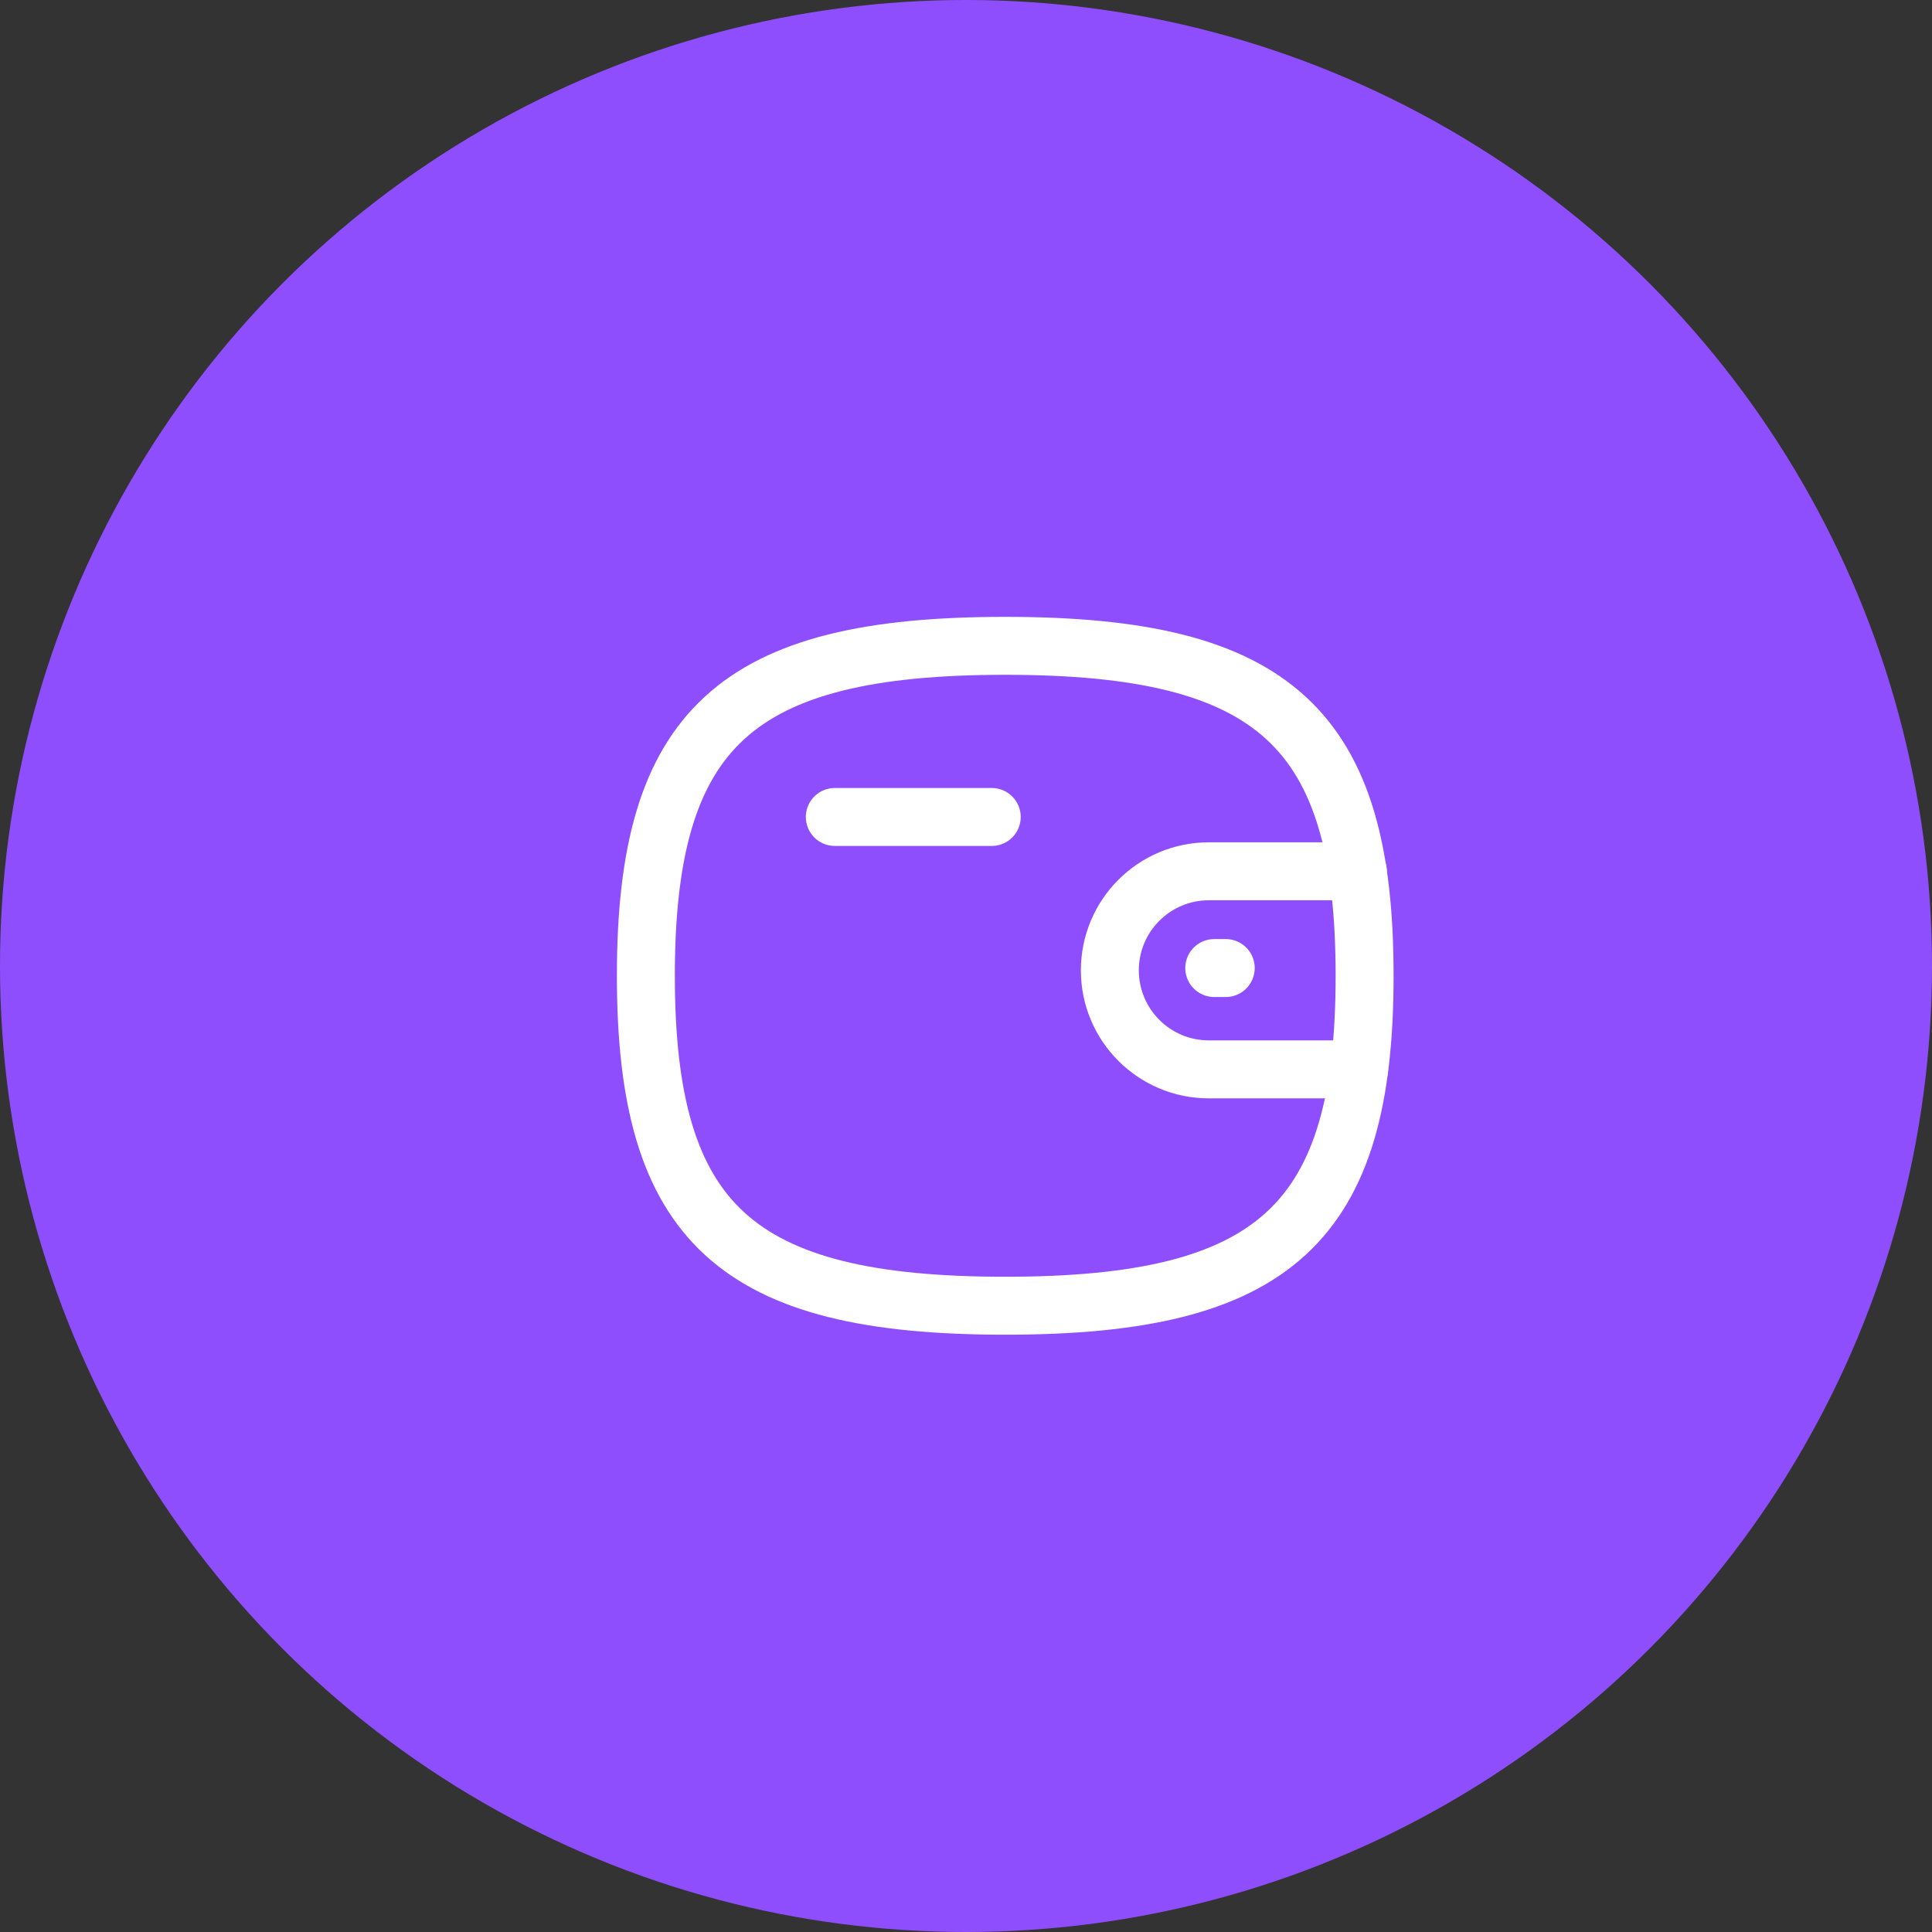
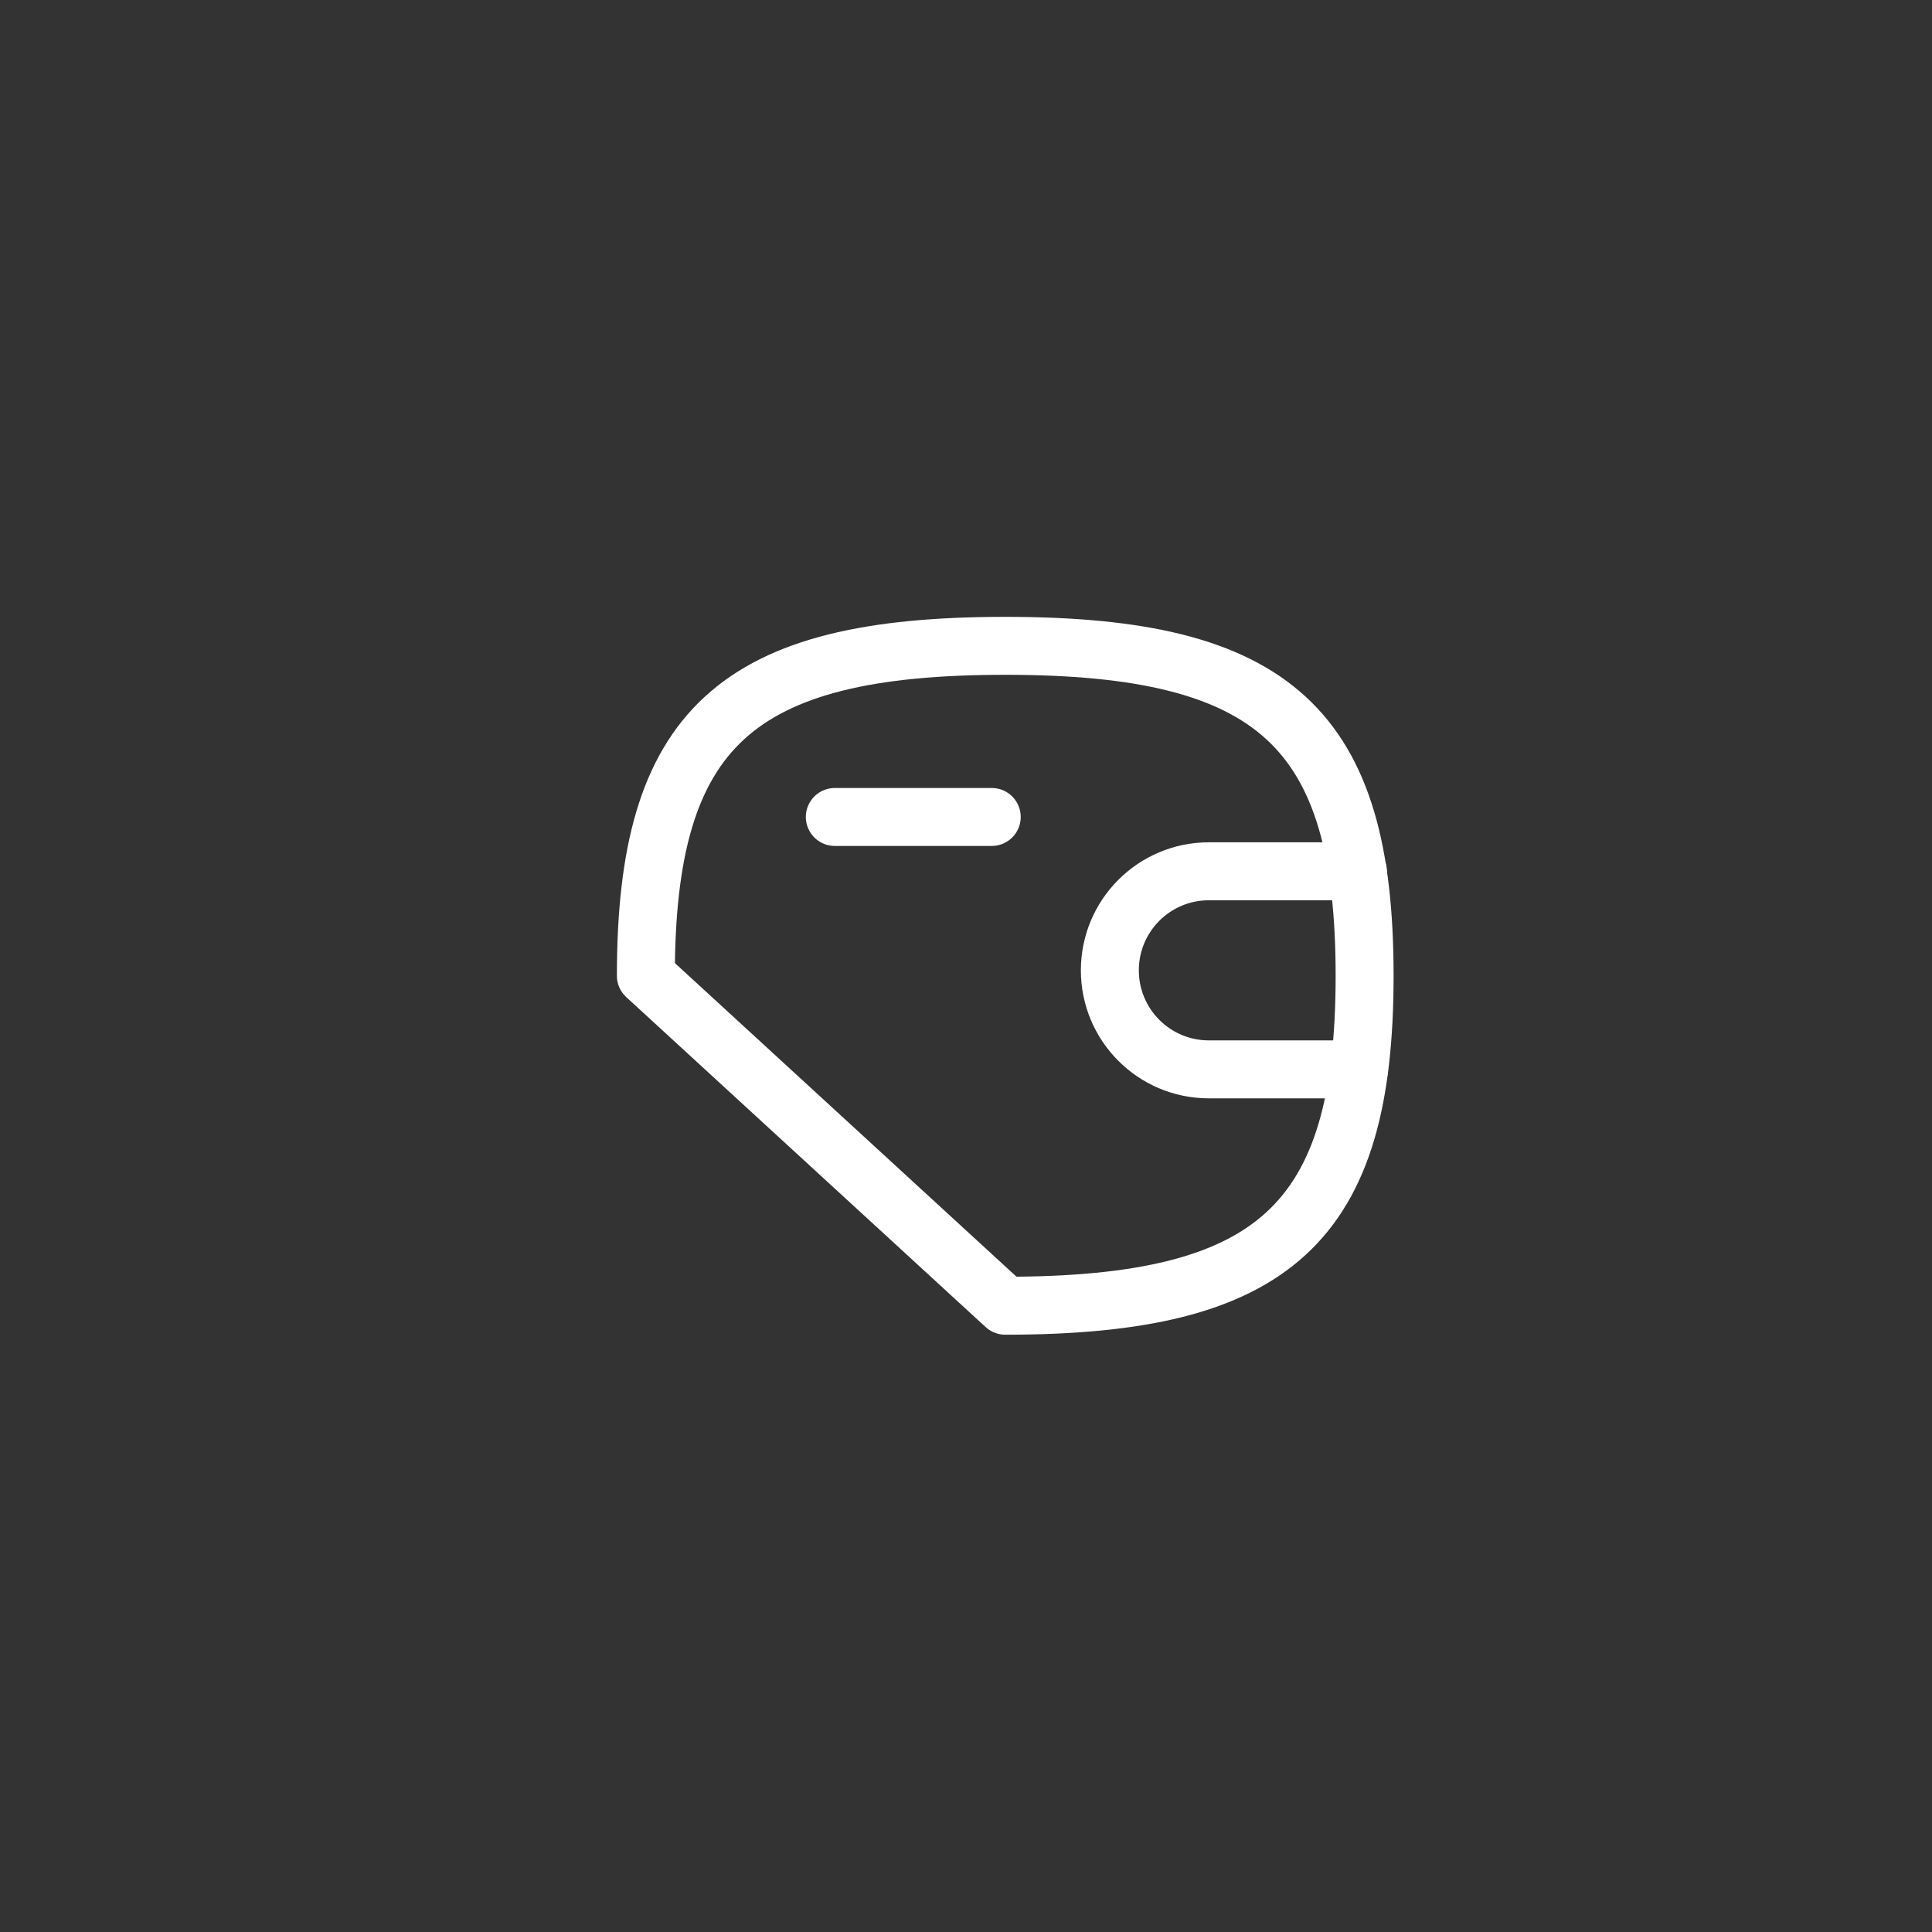
<svg xmlns="http://www.w3.org/2000/svg" width="50" height="50" viewBox="0 0 50 50" fill="none">
  <rect x="0" y="0" width="50" height="50" fill="#333333" stroke="none" />
-   <circle cx="25" cy="25" r="25" fill="#8F4EFD" />
  <path d="M35.172 27.675H31.285C29.87 27.675 28.723 26.528 28.723 25.112C28.723 23.696 29.87 22.549 31.285 22.549H35.142" stroke="white" stroke-width="1.5" stroke-linecap="round" stroke-linejoin="round" />
-   <path d="M31.722 25.053H31.425" stroke="white" stroke-width="1.5" stroke-linecap="round" stroke-linejoin="round" />
  <path d="M21.605 21.143H25.666" stroke="white" stroke-width="1.5" stroke-linecap="round" stroke-linejoin="round" />
-   <path fill-rule="evenodd" clip-rule="evenodd" d="M16.715 25.253C16.715 18.848 19.04 16.714 26.016 16.714C32.991 16.714 35.316 18.848 35.316 25.253C35.316 31.657 32.991 33.792 26.016 33.792C19.04 33.792 16.715 31.657 16.715 25.253Z" stroke="white" stroke-width="1.5" stroke-linecap="round" stroke-linejoin="round" />
+   <path fill-rule="evenodd" clip-rule="evenodd" d="M16.715 25.253C16.715 18.848 19.04 16.714 26.016 16.714C32.991 16.714 35.316 18.848 35.316 25.253C35.316 31.657 32.991 33.792 26.016 33.792Z" stroke="white" stroke-width="1.5" stroke-linecap="round" stroke-linejoin="round" />
</svg>